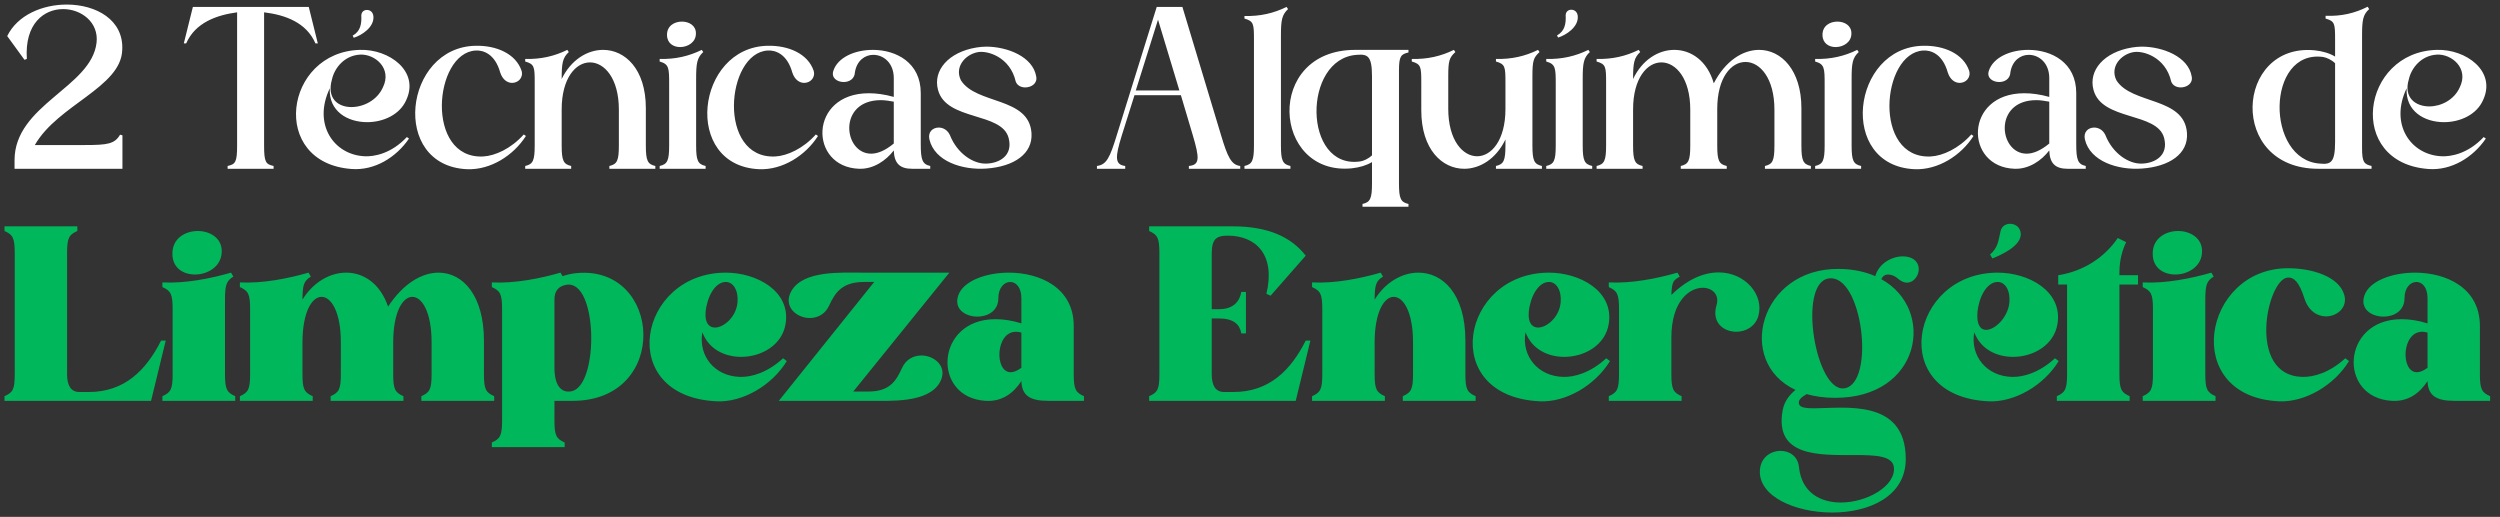
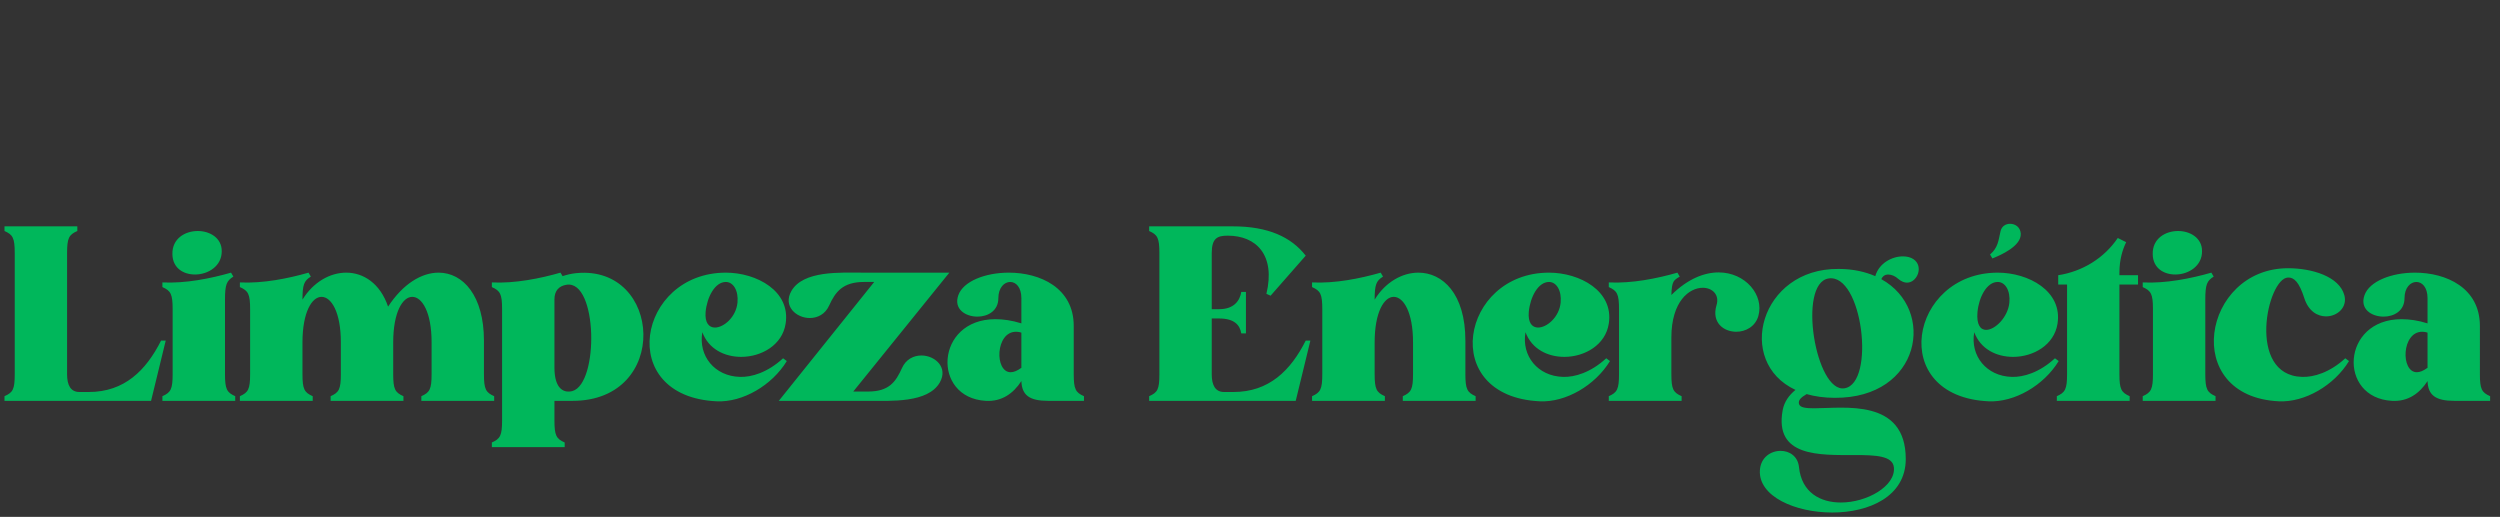
<svg xmlns="http://www.w3.org/2000/svg" width="474" height="98" viewBox="0 0 474 98" fill="none">
  <rect x="0" y="0" width="474" height="98" fill="#333333" stroke="none" />
-   <path d="M2.758 32V30.363C2.758 19.848 17.324 16.575 18.306 8.106C18.756 4.219 15.401 1.723 11.964 1.723C8.363 1.723 4.64 4.464 5.09 11.174L4.64 11.338L1.367 6.837C3.331 2.827 8.077 0.864 12.66 0.864C18.224 0.864 23.502 3.768 23.175 9.497C22.929 16.575 10.941 19.889 6.604 27.499H16.096C20.393 27.499 21.743 27.295 22.766 25.535L23.216 25.658V32H2.758ZM50.071 27.581C50.071 30.773 50.398 31.141 51.871 31.468V32H43.156V31.468C44.629 31.141 44.956 30.773 44.956 27.581V2.336C41.029 2.868 37.019 4.3 35.3 8.228H34.85L36.569 1.314H58.54L60.259 8.228H59.809C58.09 4.259 54.081 2.827 50.071 2.336V27.581ZM70.796 3.073C71 5.16 68.545 6.714 67.072 7.164L66.868 6.755C68.341 5.937 68.586 4.546 68.504 2.909C68.545 2.214 69.036 1.886 69.568 1.886C70.141 1.886 70.714 2.255 70.796 3.073ZM66.663 32.041C50.993 30.895 53.857 9.824 68.259 9.456C73.782 9.292 79.592 13.506 77.015 18.989C75.787 21.771 72.637 23.162 69.609 23.162C65.886 23.162 62.285 21.076 62.531 16.739C59.258 23.572 63.308 29.381 69.159 29.627C70.877 29.709 74.151 29.177 77.138 25.985L77.547 26.272C75.092 29.872 71 32.368 66.663 32.041ZM72.596 16.575C74.396 12.934 71.041 10.192 68.259 10.356C65.313 10.52 63.431 12.852 62.94 15.061C61.917 18.621 64.045 20.298 66.622 20.298C68.913 20.298 71.491 19.03 72.596 16.575ZM88.584 32.082C73.936 31.468 76.555 8.924 90.18 8.678C94.067 8.597 97.79 10.151 98.894 13.425C99.263 14.734 98.24 15.716 97.094 15.716C96.235 15.716 95.294 15.143 94.844 13.752C93.821 10.11 91.53 9.497 90.18 9.578C82.242 10.028 80.564 30.2 91.612 29.668C93.862 29.545 96.89 28.195 99.304 25.494L99.713 25.781C97.34 29.504 93.003 32.245 88.584 32.082ZM107.844 9.865C106.658 10.97 106.494 11.992 106.494 14.979C108.254 11.338 111.363 9.456 114.35 9.456C118.482 9.456 122.451 13.056 122.451 20.503V27.581C122.451 30.445 122.778 31.141 124.251 31.468V32H115.536V31.468C117.009 31.141 117.337 30.445 117.337 27.581V20.789C117.337 14.857 114.595 11.829 111.854 11.829C109.195 11.829 106.494 14.775 106.494 20.748V27.581C106.494 30.445 106.821 31.141 108.294 31.468V32H99.579V31.468C101.052 31.141 101.38 30.445 101.38 27.581V15.675C101.38 12.688 101.339 12.156 99.579 11.665V11.174C102.566 11.256 105.144 10.642 107.558 9.456L107.844 9.865ZM126.463 6.673C126.422 4.914 127.854 4.096 129.286 4.096C130.636 4.096 131.945 4.832 131.945 6.305C131.986 7.983 130.431 8.924 128.959 8.924C127.69 8.924 126.504 8.228 126.463 6.673ZM131.986 14.979V27.581C131.986 30.445 132.314 31.141 133.787 31.468V32H125.072V31.468C126.545 31.141 126.872 30.445 126.872 27.581V15.879C126.872 12.893 126.831 12.156 125.072 11.665V11.174C128.058 11.256 130.636 10.642 133.05 9.456L133.336 9.865C132.15 10.97 131.986 11.992 131.986 14.979ZM143.963 32.082C129.316 31.468 131.934 8.924 145.559 8.678C149.446 8.597 153.169 10.151 154.274 13.425C154.642 14.734 153.619 15.716 152.474 15.716C151.614 15.716 150.673 15.143 150.223 13.752C149.2 10.11 146.909 9.497 145.559 9.578C137.621 10.028 135.944 30.2 146.991 29.668C149.241 29.545 152.269 28.195 154.683 25.494L155.092 25.781C152.719 29.504 148.382 32.245 143.963 32.082ZM169.461 18.375V14.816C169.461 11.911 167.497 10.397 165.574 10.397C164.019 10.397 162.464 11.461 162.096 13.67C162.055 14.979 160.991 15.552 159.968 15.552C158.741 15.552 157.554 14.775 158.004 13.425C158.823 10.888 162.055 9.456 165.492 9.456C169.911 9.456 174.575 11.87 174.575 17.639V27.295C174.575 30.282 174.862 31.141 176.375 31.468V32H172.939C170.647 32 169.543 31.018 169.461 28.522C167.988 30.445 165.615 32.082 162.914 32C153.34 31.714 153.299 17.68 164.715 17.68C166.147 17.68 167.701 17.884 169.461 18.375ZM169.461 27.213V19.275C168.561 19.112 167.742 18.989 167.006 18.989C158.782 18.989 159.887 29.136 165.165 29.136C166.392 29.136 167.824 28.563 169.461 27.213ZM185.301 9.906C183.05 10.356 180.923 12.647 182.191 15.225C185.096 19.848 195.079 18.334 195.57 25.208C195.857 29.177 192.215 31.591 187.019 31.959C182.478 32.286 177.199 30.609 176.217 26.436C175.89 25.003 176.872 24.185 177.977 24.185C178.795 24.185 179.654 24.635 180.104 25.617C181.496 29.136 184.564 31.1 186.978 31.018C189.351 30.977 192.134 29.586 191.233 26.149C189.924 21.198 179.45 22.958 177.854 17.066C176.831 13.343 179.859 9.865 185.137 9.006C185.71 8.924 186.324 8.842 186.978 8.842C190.947 8.842 195.857 10.724 196.471 14.529C196.716 15.838 195.529 16.575 194.384 16.575C193.647 16.575 192.87 16.248 192.584 15.47C191.52 10.765 187.142 9.497 185.301 9.906ZM225.411 32V31.468C227.497 31.264 227.456 30.036 226.147 25.617L223.897 18.048H215.1L212.686 25.699C211.418 29.791 211.336 31.223 213.341 31.468V32H207.981V31.468C209.822 31.223 210.436 29.872 211.745 25.617L219.314 1.314H224.183L231.507 25.617C232.735 29.709 233.43 31.264 235.149 31.468V32H225.411ZM215.346 17.148H223.61L219.56 3.728L215.346 17.148ZM242.865 6.837V27.581C242.865 30.445 243.192 31.141 244.665 31.468V32H235.95V31.468C237.423 31.141 237.75 30.445 237.75 27.581V7.533C237.75 4.546 237.71 4.014 235.95 3.523V3.032C238.937 3.114 241.515 2.5 243.929 1.314L244.215 1.723C243.029 2.827 242.865 3.85 242.865 6.837ZM260.131 34.782V30.732C259.109 31.345 257.799 31.755 256.244 31.918C241.188 33.35 239.715 9.456 256.94 9.456H267.046V9.947C265.614 10.274 265.246 10.683 265.246 13.343V34.782C265.246 37.646 265.573 38.342 267.046 38.669V39.201H258.331V38.669C259.804 38.342 260.131 37.646 260.131 34.782ZM260.131 29.463V14.488C260.131 10.601 259.313 10.233 257.267 10.397C246.916 11.051 246.998 32.164 257.881 30.609C258.536 30.527 259.477 30.077 260.131 29.463ZM285.433 27.581V26.436C283.673 30.118 280.605 32 277.618 32C273.444 32 269.476 28.358 269.476 20.912V15.675C269.476 12.688 269.435 12.156 267.675 11.665V11.174C270.662 11.256 273.24 10.642 275.654 9.456L275.94 9.865C274.795 10.929 274.59 11.502 274.59 14.406V20.626C274.59 26.599 277.331 29.627 280.073 29.627C282.732 29.627 285.433 26.64 285.433 20.666V15.675C285.433 12.688 285.392 12.156 283.632 11.665V11.174C286.619 11.256 289.197 10.642 291.611 9.456L291.897 9.865C290.752 10.929 290.547 11.502 290.547 14.406V27.581C290.547 30.445 290.874 31.141 292.347 31.468V32H283.632V31.468C285.105 31.141 285.433 30.445 285.433 27.581ZM299.141 3.032C299.346 5.119 296.891 6.673 295.418 7.124L295.213 6.714C296.686 5.896 296.932 4.505 296.85 2.868C296.891 2.173 297.382 1.845 297.914 1.845C298.487 1.845 299.059 2.214 299.141 3.032ZM300.082 14.979V27.581C300.082 30.445 300.41 31.141 301.883 31.468V32H293.168V31.468C294.641 31.141 294.968 30.445 294.968 27.581V15.879C294.968 12.893 294.927 12.156 293.168 11.665V11.174C296.154 11.256 298.732 10.642 301.146 9.456L301.432 9.865C300.246 10.97 300.082 11.992 300.082 14.979ZM310.982 9.865C309.795 10.97 309.632 11.992 309.632 14.979C311.391 11.297 314.46 9.456 317.447 9.456C320.638 9.456 323.707 11.542 324.934 15.798C327.144 11.502 330.458 9.456 333.526 9.456C337.741 9.456 341.546 13.302 341.546 20.503V27.581C341.546 30.445 341.873 31.141 343.346 31.468V32H334.631V31.468C336.104 31.141 336.431 30.445 336.431 27.581V20.789C336.431 14.816 333.69 11.747 330.949 11.747C328.248 11.747 325.589 14.693 325.589 20.666V27.581C325.589 30.445 325.916 31.141 327.389 31.468V32H318.674V31.468C320.147 31.141 320.474 30.445 320.474 27.581V20.789C320.474 14.857 317.733 11.829 314.992 11.829C312.332 11.829 309.632 14.775 309.632 20.748V27.581C309.632 30.445 309.959 31.141 311.432 31.468V32H302.717V31.468C304.19 31.141 304.517 30.445 304.517 27.581V15.675C304.517 12.688 304.476 12.156 302.717 11.665V11.174C305.704 11.256 308.282 10.642 310.696 9.456L310.982 9.865ZM345.543 6.673C345.502 4.914 346.934 4.096 348.366 4.096C349.716 4.096 351.026 4.832 351.026 6.305C351.066 7.983 349.512 8.924 348.039 8.924C346.77 8.924 345.584 8.228 345.543 6.673ZM351.066 14.979V27.581C351.066 30.445 351.394 31.141 352.867 31.468V32H344.152V31.468C345.625 31.141 345.952 30.445 345.952 27.581V15.879C345.952 12.893 345.911 12.156 344.152 11.665V11.174C347.139 11.256 349.716 10.642 352.13 9.456L352.417 9.865C351.23 10.97 351.066 11.992 351.066 14.979ZM363.043 32.082C348.396 31.468 351.014 8.924 364.639 8.678C368.526 8.597 372.249 10.151 373.354 13.425C373.722 14.734 372.699 15.716 371.554 15.716C370.695 15.716 369.754 15.143 369.303 13.752C368.281 10.11 365.989 9.497 364.639 9.578C356.702 10.028 355.024 30.2 366.071 29.668C368.321 29.545 371.349 28.195 373.763 25.494L374.172 25.781C371.799 29.504 367.462 32.245 363.043 32.082ZM388.541 18.375V14.816C388.541 11.911 386.577 10.397 384.654 10.397C383.099 10.397 381.544 11.461 381.176 13.67C381.135 14.979 380.071 15.552 379.049 15.552C377.821 15.552 376.635 14.775 377.085 13.425C377.903 10.888 381.135 9.456 384.572 9.456C388.991 9.456 393.655 11.87 393.655 17.639V27.295C393.655 30.282 393.942 31.141 395.456 31.468V32H392.019C389.727 32 388.623 31.018 388.541 28.522C387.068 30.445 384.695 32.082 381.994 32C372.42 31.714 372.379 17.68 383.795 17.68C385.227 17.68 386.782 17.884 388.541 18.375ZM388.541 27.213V19.275C387.641 19.112 386.822 18.989 386.086 18.989C377.862 18.989 378.967 29.136 384.245 29.136C385.472 29.136 386.904 28.563 388.541 27.213ZM404.381 9.906C402.131 10.356 400.003 12.647 401.271 15.225C404.176 19.848 414.16 18.334 414.651 25.208C414.937 29.177 411.296 31.591 406.099 31.959C401.558 32.286 396.28 30.609 395.298 26.436C394.97 25.003 395.952 24.185 397.057 24.185C397.875 24.185 398.735 24.635 399.185 25.617C400.576 29.136 403.644 31.1 406.058 31.018C408.431 30.977 411.214 29.586 410.314 26.149C409.004 21.198 398.53 22.958 396.934 17.066C395.911 13.343 398.939 9.865 404.217 9.006C404.79 8.924 405.404 8.842 406.058 8.842C410.027 8.842 414.937 10.724 415.551 14.529C415.796 15.838 414.61 16.575 413.464 16.575C412.728 16.575 411.95 16.248 411.664 15.47C410.6 10.765 406.222 9.497 404.381 9.906ZM442.732 7.492C442.732 4.505 442.691 4.014 440.931 3.523V2.991C443.918 3.114 446.496 2.5 448.91 1.273L449.196 1.723C448.01 2.787 447.846 3.809 447.846 6.796V28.072C447.846 30.732 448.214 31.141 449.646 31.468V32H439.54C422.315 32 423.788 8.106 438.845 9.538C440.399 9.701 441.709 10.11 442.732 10.724V7.492ZM442.732 11.992C442.077 11.338 441.136 10.929 440.481 10.806C429.598 9.292 429.516 30.363 439.867 31.018C441.913 31.223 442.732 30.814 442.732 26.927V11.992ZM460.432 32.041C444.762 30.895 447.626 9.824 462.028 9.456C467.551 9.292 473.361 13.506 470.784 18.989C469.556 21.771 466.406 23.162 463.378 23.162C459.655 23.162 456.054 21.076 456.3 16.739C453.026 23.572 457.077 29.381 462.928 29.627C464.646 29.709 467.92 29.177 470.906 25.985L471.316 26.272C468.861 29.872 464.769 32.368 460.432 32.041ZM466.365 16.575C468.165 12.934 464.81 10.192 462.028 10.356C459.082 10.52 457.2 12.852 456.709 15.061C455.686 18.457 457.936 20.175 460.596 20.175C462.805 20.175 465.301 18.948 466.365 16.575Z" fill="white" />
  <path d="M2.794 47.989C2.794 45.122 2.441 44.504 0.853 43.798V42.916H14.66V43.798C13.072 44.504 12.719 45.122 12.719 47.989V70.971C12.719 73 13.381 74.324 15.057 74.324H16.822C23.57 74.324 27.673 70.266 30.54 64.575H31.422L28.643 76H0.853V75.118C2.441 74.412 2.794 73.838 2.794 70.971V47.989ZM32.689 48.21C32.601 45.254 35.071 43.798 37.497 43.798C39.791 43.798 42.041 45.122 42.041 47.592C42.085 50.459 39.438 52.047 36.968 52.047C34.806 52.047 32.733 50.856 32.689 48.21ZM42.658 56.811V70.927C42.658 73.794 43.011 74.412 44.599 75.118V76H30.792V75.118C32.38 74.412 32.733 73.794 32.733 70.927V58.62C32.733 55.753 32.38 55.135 30.792 54.429V53.547C35.159 53.768 39.967 52.797 43.805 51.694L44.246 52.444C42.967 53.238 42.658 53.944 42.658 56.811ZM58.936 52.444C57.657 53.238 57.348 53.944 57.348 56.811C59.377 53.503 62.553 51.694 65.641 51.694C68.905 51.694 72.081 53.724 73.581 58.135C76.404 53.812 79.933 51.694 83.153 51.694C87.829 51.694 91.755 56.106 91.755 64.575V70.927C91.755 73.794 92.108 74.412 93.696 75.118V76H79.889V75.118C81.477 74.412 81.83 73.794 81.83 70.927V64.884C81.83 59.193 80.021 56.282 78.168 56.282C76.36 56.282 74.551 59.149 74.551 64.928V70.927C74.551 73.794 74.904 74.412 76.492 75.118V76H62.685V75.118C64.273 74.412 64.626 73.794 64.626 70.927V64.884C64.626 59.193 62.818 56.282 60.965 56.282C59.156 56.282 57.348 59.149 57.348 64.928V70.927C57.348 73.794 57.701 74.412 59.289 75.118V76H45.482V75.118C47.07 74.412 47.423 73.794 47.423 70.927V58.62C47.423 55.753 47.07 55.135 45.482 54.429V53.547C49.849 53.768 54.657 52.797 58.495 51.694L58.936 52.444ZM93.255 84.778V83.896C94.843 83.19 95.196 82.573 95.196 79.705V58.62C95.196 55.753 94.843 55.135 93.255 54.429V53.547C97.622 53.768 102.43 52.797 106.268 51.694L106.665 52.356C107.459 52.092 108.341 51.871 109.312 51.783C125.545 50.239 127.133 76 108.562 76H105.121V79.705C105.121 82.573 105.474 83.19 107.062 83.896V84.778H93.255ZM105.121 56.767V69.692C105.121 73.883 107.018 74.544 108.518 74.147C113.59 72.736 113.326 53.062 107.415 53.988C106.003 54.209 105.121 55.091 105.121 56.767ZM135.9 76.088C116.579 75.206 120.902 51.694 137.621 51.694C143.443 51.694 149.928 55.179 148.957 61.355C148.34 65.413 144.37 67.663 140.532 67.663C137.4 67.663 134.356 66.207 133.165 62.987C132.371 67.486 135.503 71.324 140.267 71.457C142.473 71.545 145.561 70.618 148.472 67.928L149.178 68.457C146.355 73.089 140.797 76.309 135.9 76.088ZM139.826 57.385C140.047 55.091 139.032 53.459 137.621 53.459C135.547 53.459 134.048 56.326 133.783 59.149C133.607 61.223 134.445 62.105 135.547 62.105C137.224 62.105 139.562 60.12 139.826 57.385ZM163.587 51.694H179.996L161.778 74.236H164.601C168.615 74.236 169.85 72.339 170.997 69.824C171.747 68.104 173.247 67.398 174.703 67.398C177.261 67.398 179.82 69.648 178.188 72.515C175.938 76.441 168.88 76 164.645 76H147.662L165.748 53.459H163.807C159.793 53.459 158.381 55.356 157.235 57.87C156.485 59.59 154.985 60.296 153.529 60.296C150.971 60.296 148.412 58.047 150.044 55.179C152.294 51.253 159.352 51.694 163.587 51.694ZM193.654 61.311V56.547C193.654 54.429 192.595 53.459 191.536 53.459C190.433 53.459 189.287 54.518 189.287 56.547C189.287 58.929 187.301 60.032 185.316 60.032C183.023 60.032 180.773 58.576 181.699 55.973C182.626 53.327 186.816 51.694 191.272 51.694C197.183 51.694 203.579 54.562 203.579 61.796V70.927C203.579 73.794 203.932 74.412 205.52 75.118V76H198.726C195.197 76 193.742 74.941 193.654 72.251C192.11 74.632 189.904 76.176 186.904 76C176.626 75.427 177.288 60.517 188.713 60.517C190.169 60.517 191.845 60.737 193.654 61.311ZM193.654 69.736V63.075C193.301 62.943 192.948 62.899 192.639 62.899C188.713 62.899 188.537 70.574 191.624 70.574C192.198 70.574 192.86 70.31 193.654 69.736ZM219.82 70.971V47.989C219.82 45.122 219.467 44.504 217.879 43.798V42.916H233.759C240.376 42.916 244.787 44.901 247.566 48.474L240.905 56.062L240.111 55.709C241.876 48.342 238.171 44.681 232.789 44.681C230.848 44.681 229.745 45.122 229.745 47.989V58.62H231.157C234.024 58.62 235.083 56.944 235.347 55.356H236.23V63.208H235.347C235.083 61.62 234.024 60.385 231.157 60.385H229.745V70.971C229.745 73 230.407 74.324 232.083 74.324H233.848C240.597 74.324 244.699 70.266 247.566 64.575H248.449L245.67 76H217.879V75.118C219.467 74.412 219.82 73.838 219.82 70.971ZM262.22 52.444C260.941 53.238 260.632 53.944 260.632 56.811C262.661 53.503 265.837 51.694 268.925 51.694C273.513 51.694 277.836 55.664 277.836 64.575V70.927C277.836 73.794 278.189 74.412 279.777 75.118V76H265.97V75.118C267.558 74.412 267.91 73.794 267.91 70.927V64.884C267.91 59.193 266.102 56.282 264.249 56.282C262.441 56.282 260.632 59.149 260.632 64.928V70.927C260.632 73.794 260.985 74.412 262.573 75.118V76H248.766V75.118C250.354 74.412 250.707 73.794 250.707 70.927V58.62C250.707 55.753 250.354 55.135 248.766 54.429V53.547C253.133 53.768 257.941 52.797 261.779 51.694L262.22 52.444ZM291.971 76.088C272.65 75.206 276.973 51.694 293.692 51.694C299.514 51.694 305.999 55.179 305.028 61.355C304.411 65.413 300.441 67.663 296.603 67.663C293.471 67.663 290.427 66.207 289.236 62.987C288.442 67.486 291.574 71.324 296.338 71.457C298.544 71.545 301.632 70.618 304.543 67.928L305.249 68.457C302.426 73.089 296.868 76.309 291.971 76.088ZM295.897 57.385C296.118 55.091 295.103 53.459 293.692 53.459C291.618 53.459 290.119 56.326 289.854 59.149C289.678 61.223 290.516 62.105 291.618 62.105C293.295 62.105 295.633 60.12 295.897 57.385ZM333.389 59.899C332.816 61.928 330.963 62.899 329.199 62.899C326.773 62.899 324.479 61.134 325.449 57.87C326.067 55.885 324.655 54.562 322.847 54.562C320.288 54.562 316.892 57.12 316.892 64.002V70.927C316.892 73.794 317.245 74.412 318.833 75.118V76H305.026V75.118C306.614 74.412 306.967 73.794 306.967 70.927V58.62C306.967 55.753 306.614 55.135 305.026 54.429V53.547C309.393 53.768 314.201 52.797 318.039 51.694L318.48 52.444C317.333 53.15 316.98 53.238 316.892 55.929C320.024 52.841 323.156 51.65 325.846 51.65C330.963 51.65 334.492 55.973 333.389 59.899ZM347.877 75.427C345.848 75.427 344.084 75.162 342.54 74.721C341.481 75.338 340.908 75.868 341.084 76.573C341.261 77.279 342.363 77.412 343.951 77.412C349.554 77.412 361.332 75.471 361.332 87.028C361.332 94.174 354.318 97.174 347.392 97.174C340.378 97.174 333.409 94.13 333.673 89.189C333.806 86.719 335.747 85.484 337.599 85.484C339.276 85.484 340.864 86.499 341.084 88.528C341.569 93.424 345.187 95.277 349.024 95.277C354.009 95.277 359.435 92.145 359.082 88.616C358.861 86.41 355.641 86.278 351.715 86.278C345.01 86.278 336.364 86.675 337.996 77.764C338.305 76.132 339.232 74.897 340.423 73.927C328.954 68.589 333.718 50.856 348.583 50.989C351.318 50.989 353.612 51.518 355.553 52.356C356.259 49.886 358.729 48.607 360.802 48.607C361.552 48.607 362.258 48.783 362.787 49.136C364.772 50.459 363.537 53.591 361.552 53.591C361.067 53.591 360.493 53.371 359.92 52.886C359.346 52.356 358.641 52.047 357.979 52.047C357.45 52.047 356.964 52.312 356.7 52.93C367.154 58.708 364.199 75.515 347.877 75.427ZM349.73 73.618C355.641 72.647 353.127 51.783 346.686 52.797C340.775 53.768 344.26 74.544 349.73 73.618ZM383.137 44.284C383.27 46.666 379.3 48.386 377.756 49.004L377.315 48.254C378.859 46.93 378.903 45.563 379.3 43.843C379.52 42.872 380.314 42.431 381.108 42.431C382.079 42.431 383.049 43.049 383.137 44.284ZM377.05 76.088C357.729 75.206 362.052 51.694 378.77 51.694C384.593 51.694 391.078 55.179 390.107 61.355C389.49 65.413 385.52 67.663 381.682 67.663C378.55 67.663 375.506 66.207 374.315 62.987C373.521 67.486 376.653 71.324 381.417 71.457C383.623 71.545 386.711 70.618 389.622 67.928L390.328 68.457C387.505 73.089 381.946 76.309 377.05 76.088ZM380.976 57.385C381.197 55.091 380.182 53.459 378.77 53.459C376.697 53.459 375.197 56.326 374.933 59.149C374.712 61.575 375.506 62.546 376.565 62.546C378.285 62.546 380.711 60.12 380.976 57.385ZM405.37 53.944H401.841V70.927C401.841 73.794 402.194 74.412 403.782 75.118V76H389.975V75.118C391.563 74.412 391.916 73.794 391.916 70.927V53.944H390.24V52.18C394.827 51.474 398.93 48.959 401.532 45.122L403.12 45.916C402.459 47.283 401.841 49.18 401.841 51.694V52.18H405.37V53.944ZM408.155 48.21C408.067 45.254 410.537 43.798 412.964 43.798C415.257 43.798 417.507 45.122 417.507 47.592C417.551 50.459 414.904 52.047 412.434 52.047C410.273 52.047 408.2 50.856 408.155 48.21ZM418.125 56.811V70.927C418.125 73.794 418.478 74.412 420.066 75.118V76H406.259V75.118C407.847 74.412 408.2 73.794 408.2 70.927V58.62C408.2 55.753 407.847 55.135 406.259 54.429V53.547C410.626 53.768 415.434 52.797 419.272 51.694L419.713 52.444C418.433 53.238 418.125 53.944 418.125 56.811ZM432.094 76.088C413.347 75.206 417.582 50.856 433.815 50.856C438.314 50.856 443.519 52.4 444.49 55.973C445.107 58.267 443.166 59.987 441.005 59.987C439.417 59.987 437.696 59.017 436.902 56.547C435.932 53.503 434.962 52.577 433.815 52.621C429.889 52.709 425.875 71.148 436.461 71.457C438.667 71.545 441.755 70.618 444.666 67.928L445.372 68.457C442.549 73.089 436.991 76.309 432.094 76.088ZM460.262 61.311V56.547C460.262 54.429 459.204 53.459 458.145 53.459C457.042 53.459 455.895 54.518 455.895 56.547C455.895 58.929 453.91 60.032 451.925 60.032C449.631 60.032 447.382 58.576 448.308 55.973C449.234 53.327 453.425 51.694 457.88 51.694C463.791 51.694 470.187 54.562 470.187 61.796V70.927C470.187 73.794 470.54 74.412 472.128 75.118V76H465.335C461.806 76 460.351 74.941 460.262 72.251C458.718 74.632 456.513 76.176 453.513 76C443.235 75.427 443.897 60.517 455.322 60.517C456.778 60.517 458.454 60.737 460.262 61.311ZM460.262 69.736V63.075C459.909 62.943 459.557 62.899 459.248 62.899C455.322 62.899 455.145 70.574 458.233 70.574C458.807 70.574 459.468 70.31 460.262 69.736Z" fill="#00B75B" />
</svg>